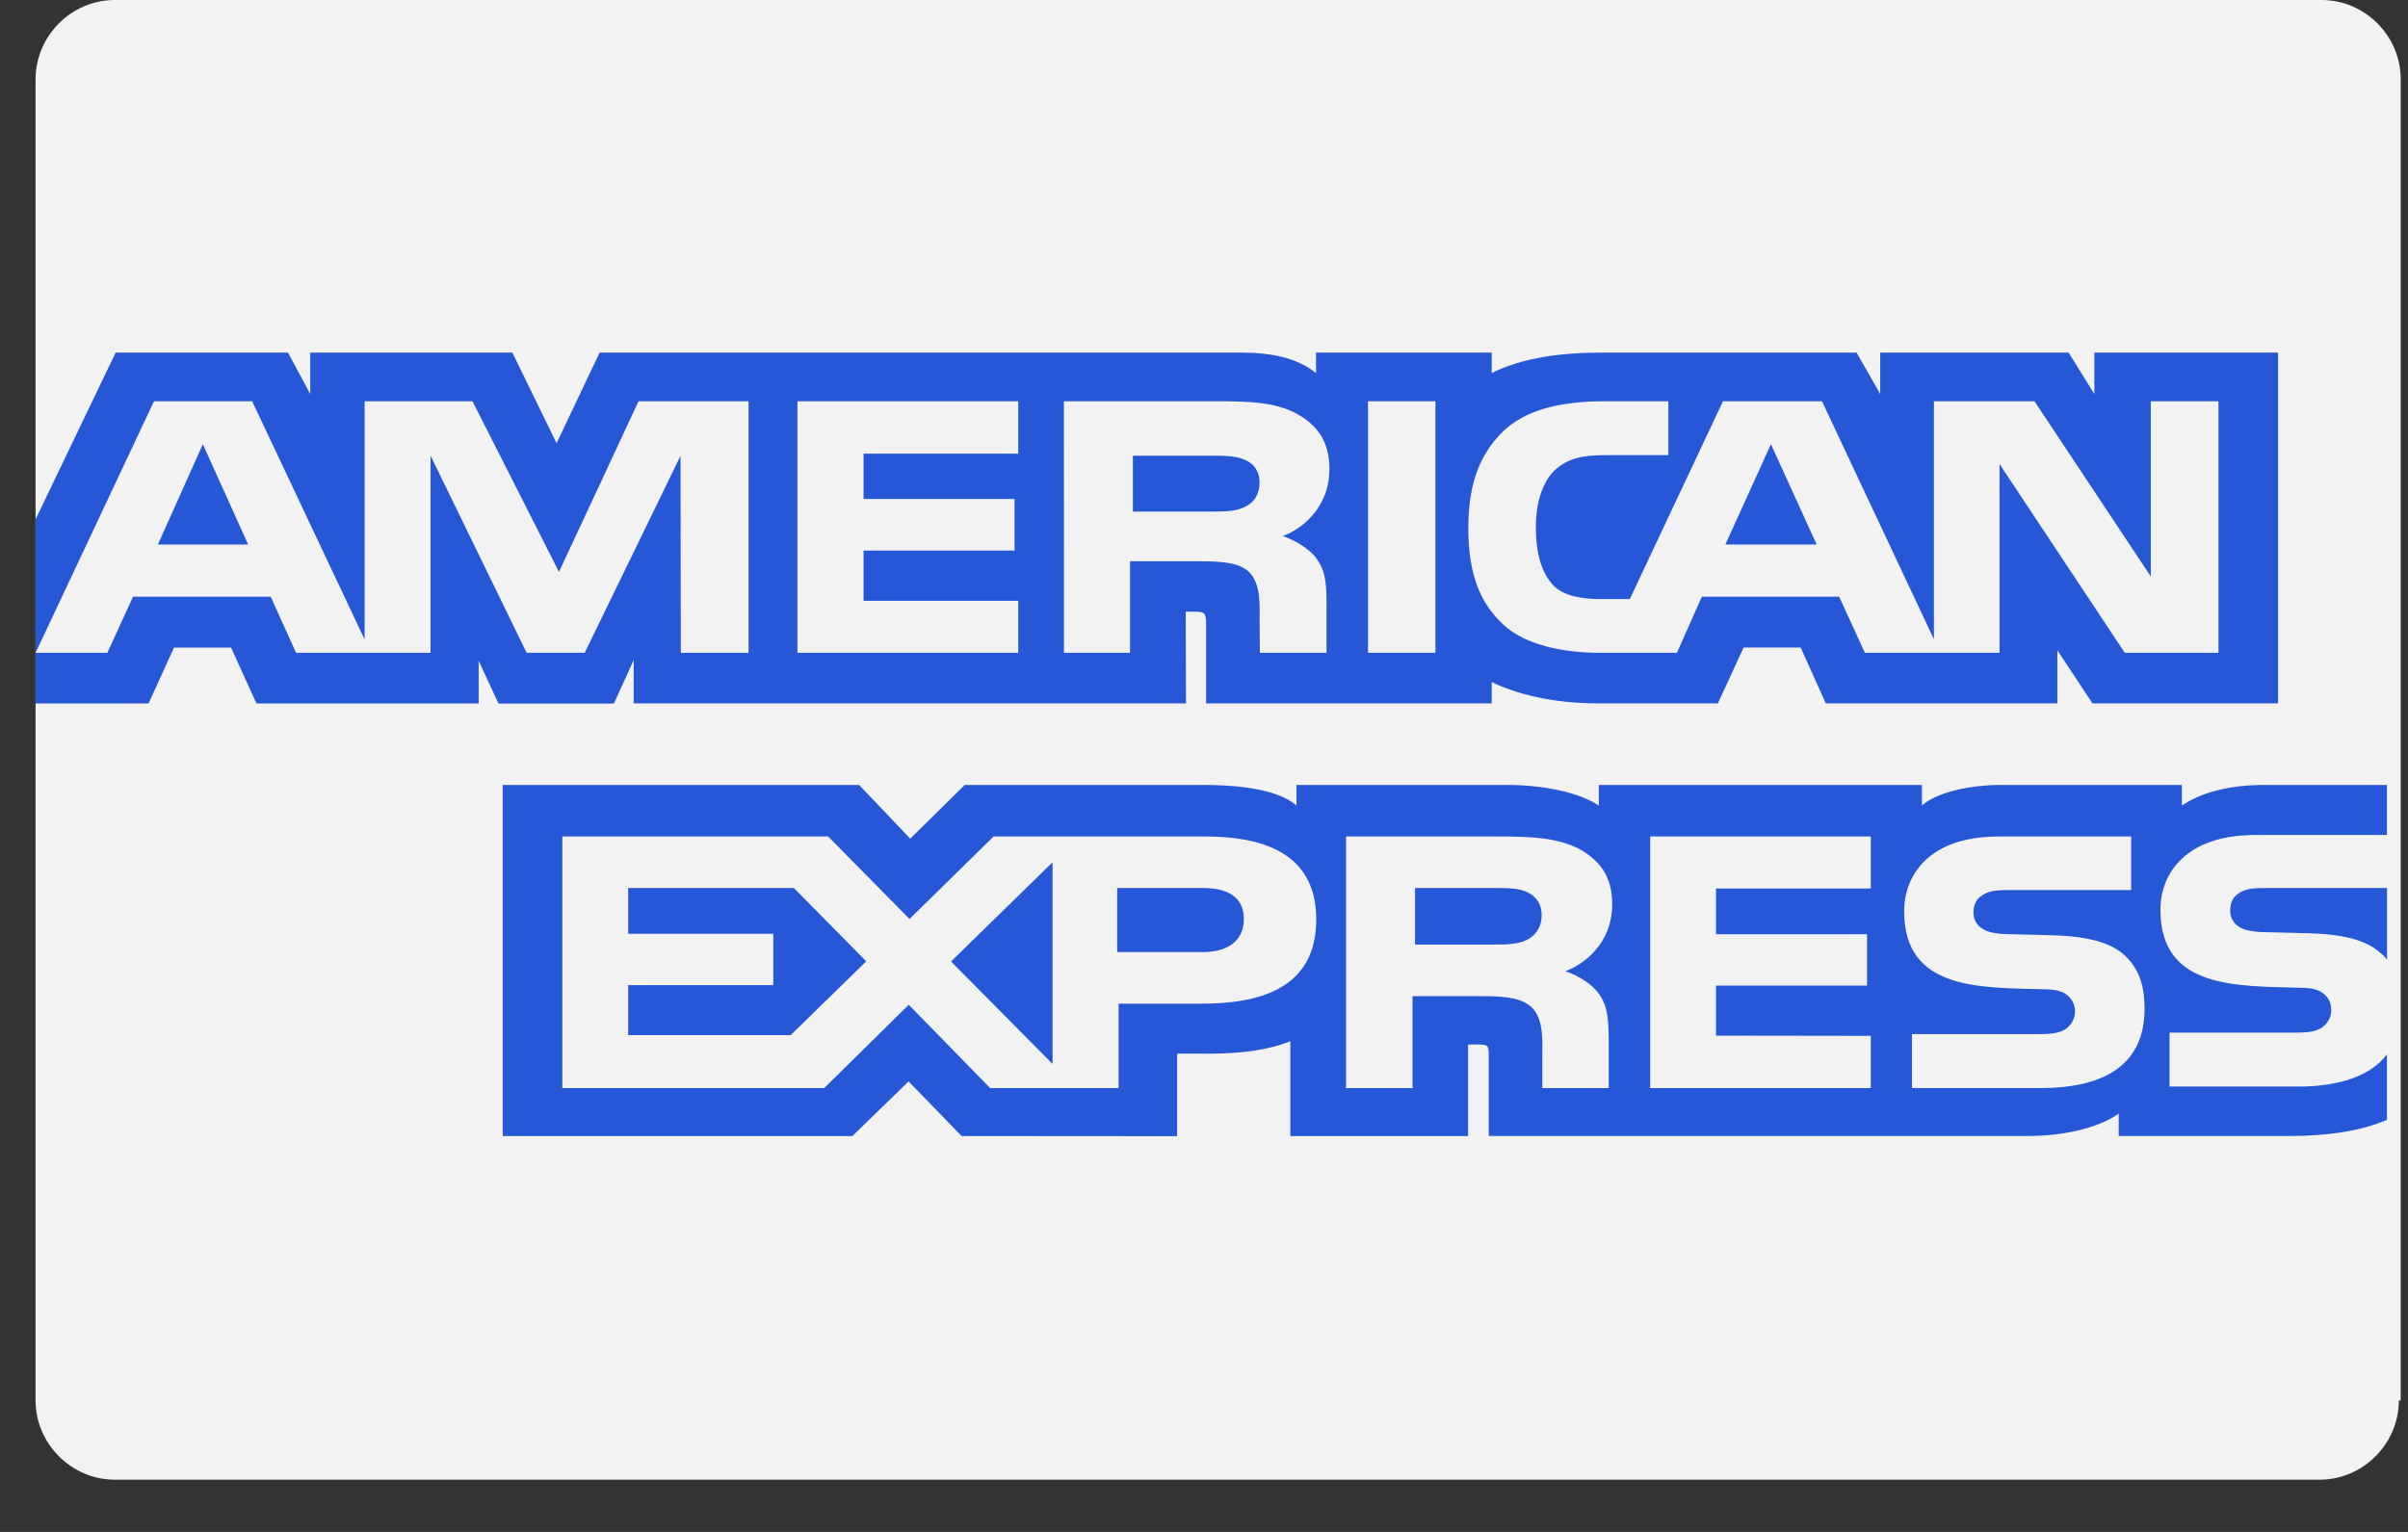
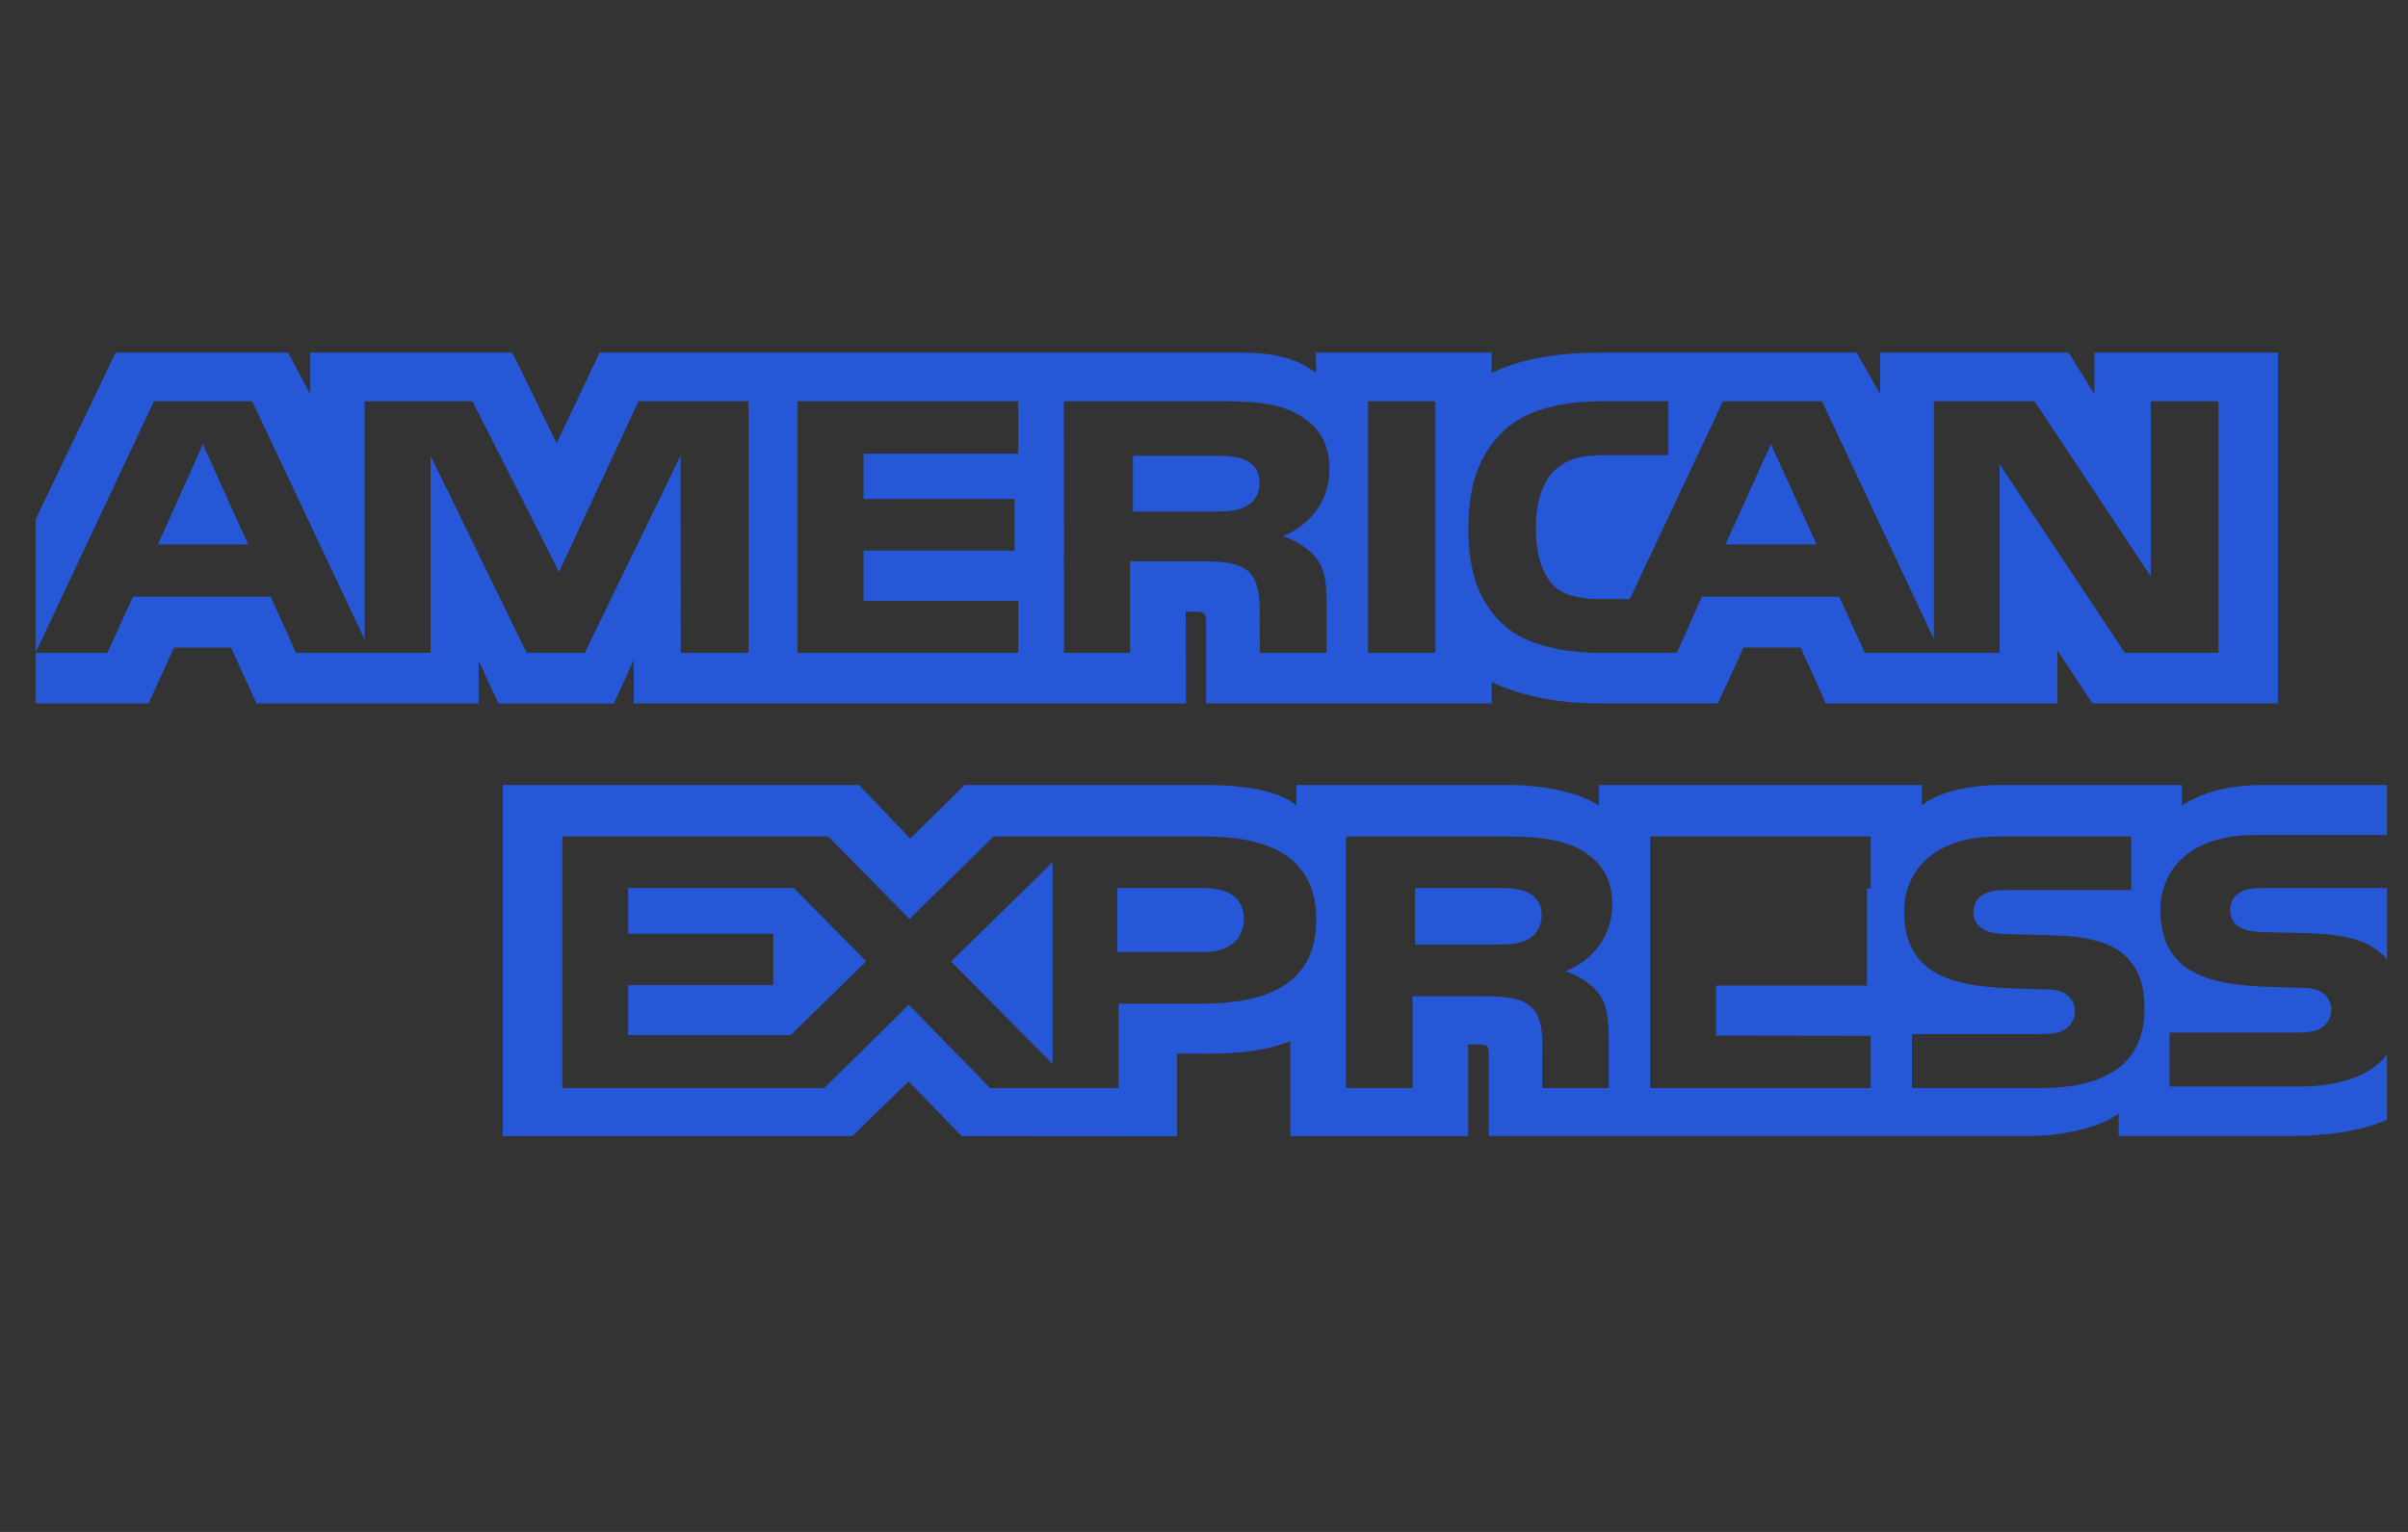
<svg xmlns="http://www.w3.org/2000/svg" width="44" height="28" viewBox="0 0 44 28" fill="none">
  <rect x="0" y="0" width="44" height="28" fill="#333333" stroke="none" />
-   <path d="M43.833 25.596C43.833 26.389 43.179 27.045 42.387 27.045H2.097C1.305 27.045 0.65 26.389 0.65 25.596V1.449C0.65 0.655 1.305 0 2.097 0H42.421C43.213 0 43.867 0.655 43.867 1.449V25.596H43.833Z" fill="#F2F2F2" />
-   <path d="M32.359 8.119L31.527 9.952H33.195L32.359 8.119ZM22.765 9.255C22.922 9.181 23.015 9.019 23.015 8.818C23.015 8.621 22.918 8.479 22.761 8.412C22.618 8.337 22.399 8.329 22.188 8.329H20.701V9.35H22.168C22.403 9.35 22.599 9.347 22.765 9.255ZM3.707 8.119L2.885 9.952H4.534L3.707 8.119ZM41.976 19.86H39.643V18.874H41.967C42.197 18.874 42.358 18.847 42.455 18.76C42.547 18.683 42.599 18.574 42.598 18.461C42.598 18.327 42.54 18.22 42.45 18.157C42.363 18.086 42.235 18.054 42.025 18.054C40.891 18.019 39.476 18.086 39.476 16.631C39.476 15.964 39.941 15.262 41.209 15.262H43.615V14.347H41.38C40.705 14.347 40.215 14.494 39.868 14.723V14.347H36.561C36.033 14.347 35.412 14.466 35.118 14.723V14.347H29.214V14.723C28.744 14.414 27.951 14.347 27.585 14.347H23.69V14.723C23.319 14.395 22.492 14.347 21.988 14.347H17.629L16.632 15.329L15.698 14.347H9.186V20.764H15.575L16.602 19.766L17.571 20.764L21.509 20.767V19.258H21.896C22.418 19.265 23.034 19.246 23.578 19.032V20.764H26.826V19.091H26.983C27.183 19.091 27.203 19.099 27.203 19.281V20.763H37.07C37.696 20.763 38.351 20.618 38.714 20.353V20.763H41.843C42.495 20.763 43.131 20.68 43.615 20.468V19.272C43.322 19.663 42.749 19.861 41.976 19.861L41.976 19.86ZM21.947 18.345H20.44V19.888H18.093L16.605 18.365L15.06 19.888H10.275V15.289H15.133L16.619 16.797L18.156 15.289H22.015C22.974 15.289 24.051 15.531 24.051 16.804C24.051 18.082 23.003 18.345 21.947 18.345ZM29.195 18.137C29.365 18.361 29.39 18.571 29.395 18.976V19.888H28.182V19.312C28.182 19.036 28.212 18.626 27.987 18.412C27.811 18.248 27.541 18.208 27.101 18.208H25.81V19.888H24.596V15.289H27.385C27.997 15.289 28.442 15.314 28.838 15.506C29.219 15.716 29.459 16.003 29.459 16.527C29.459 17.261 28.921 17.636 28.603 17.751C28.872 17.841 29.091 18.003 29.195 18.137ZM34.184 16.24H31.356V17.076H34.115V18.014H31.356V18.929L34.184 18.933V19.888H30.153V15.289H34.184V16.24ZM37.288 19.887H34.936V18.901H37.279C37.508 18.901 37.67 18.874 37.772 18.788C37.855 18.716 37.915 18.613 37.915 18.488C37.915 18.354 37.85 18.247 37.767 18.183C37.675 18.113 37.547 18.082 37.337 18.082C36.208 18.047 34.793 18.113 34.793 16.658C34.793 15.991 35.254 15.289 36.52 15.289H38.942V16.268H36.726C36.506 16.268 36.363 16.276 36.242 16.351C36.109 16.426 36.06 16.536 36.06 16.682C36.06 16.855 36.173 16.973 36.325 17.024C36.452 17.065 36.589 17.076 36.795 17.076L37.445 17.093C38.1 17.107 38.551 17.21 38.824 17.462C39.059 17.684 39.186 17.963 39.186 18.436C39.186 19.426 38.506 19.887 37.288 19.887ZM27.92 16.314C27.774 16.236 27.559 16.231 27.344 16.231H25.856V17.264H27.324C27.559 17.264 27.759 17.256 27.92 17.169C28.076 17.083 28.17 16.925 28.17 16.728C28.17 16.531 28.076 16.389 27.92 16.314ZM41.416 16.231C41.196 16.231 41.05 16.239 40.927 16.314C40.8 16.389 40.751 16.499 40.751 16.645C40.751 16.819 40.858 16.937 41.015 16.988C41.142 17.028 41.279 17.04 41.48 17.04L42.135 17.056C42.795 17.071 43.236 17.174 43.505 17.426C43.554 17.461 43.584 17.5 43.617 17.54V16.231H41.416L41.416 16.231ZM21.989 16.231H20.414V17.402H21.975C22.439 17.402 22.728 17.193 22.728 16.795C22.728 16.393 22.425 16.231 21.989 16.231ZM11.478 16.231V17.067H14.13V18.006H11.478V18.92H14.448L15.828 17.571L14.506 16.231H11.478ZM19.233 19.447V15.76L17.378 17.574L19.233 19.447ZM11.579 12.064V12.856H21.671L21.666 11.18H21.861C21.998 11.185 22.038 11.196 22.038 11.401V12.856H27.257V12.466C27.678 12.671 28.333 12.856 29.195 12.856H31.39L31.86 11.835H32.902L33.362 12.856H37.593V11.886L38.234 12.856H41.625V6.445H38.269V7.202L37.799 6.445H34.356V7.202L33.924 6.445H29.273C28.494 6.445 27.81 6.544 27.257 6.819V6.445H24.047V6.819C23.696 6.535 23.216 6.445 22.683 6.445H10.957L10.17 8.101L9.362 6.445H5.669V7.202L5.263 6.445H2.113L0.65 9.493V11.932L2.813 7.335H4.608L6.662 11.687V7.335H8.634L10.214 10.453L11.667 7.335H13.678V11.932H12.44L12.435 8.331L10.684 11.932H9.623L7.867 8.328V11.932H5.41L4.946 10.906H2.431L1.962 11.932H0.65V12.857H2.714L3.18 11.836H4.222L4.686 12.857H8.746V12.076L9.109 12.86H11.217L11.579 12.064L11.579 12.064ZM27.481 7.87C27.872 7.504 28.483 7.334 29.316 7.334H30.485V8.319H29.34C28.9 8.319 28.651 8.379 28.411 8.592C28.205 8.785 28.064 9.151 28.064 9.633C28.064 10.126 28.171 10.481 28.396 10.713C28.582 10.895 28.92 10.95 29.238 10.95H29.78L31.483 7.334H33.292L35.337 11.683V7.335H37.176L39.3 10.536V7.335H40.537V11.932H38.825L36.536 8.481V11.932H34.076L33.606 10.906H31.097L30.641 11.932H29.227C28.64 11.932 27.897 11.814 27.476 11.423C27.051 11.033 26.83 10.504 26.83 9.668C26.83 8.986 26.962 8.363 27.481 7.87ZM24.997 7.334H26.229V11.932H24.997V7.334ZM19.44 7.334H22.218C22.836 7.334 23.291 7.349 23.681 7.555C24.063 7.76 24.292 8.06 24.292 8.572C24.292 9.305 23.755 9.684 23.441 9.798C23.706 9.889 23.931 10.051 24.039 10.185C24.21 10.414 24.239 10.618 24.239 11.028V11.932H23.021L23.016 11.352C23.016 11.075 23.045 10.677 22.826 10.456C22.649 10.295 22.38 10.259 21.945 10.259H20.648V11.932H19.441L19.44 7.334ZM14.571 7.334H18.606V8.292H15.779V9.12H18.538V10.063H15.779V10.981H18.606V11.932H14.571V7.334Z" fill="#2557D6" />
+   <path d="M32.359 8.119L31.527 9.952H33.195L32.359 8.119ZM22.765 9.255C22.922 9.181 23.015 9.019 23.015 8.818C23.015 8.621 22.918 8.479 22.761 8.412C22.618 8.337 22.399 8.329 22.188 8.329H20.701V9.35H22.168C22.403 9.35 22.599 9.347 22.765 9.255ZM3.707 8.119L2.885 9.952H4.534L3.707 8.119ZM41.976 19.86H39.643V18.874H41.967C42.197 18.874 42.358 18.847 42.455 18.76C42.547 18.683 42.599 18.574 42.598 18.461C42.598 18.327 42.54 18.22 42.45 18.157C42.363 18.086 42.235 18.054 42.025 18.054C40.891 18.019 39.476 18.086 39.476 16.631C39.476 15.964 39.941 15.262 41.209 15.262H43.615V14.347H41.38C40.705 14.347 40.215 14.494 39.868 14.723V14.347H36.561C36.033 14.347 35.412 14.466 35.118 14.723V14.347H29.214V14.723C28.744 14.414 27.951 14.347 27.585 14.347H23.69V14.723C23.319 14.395 22.492 14.347 21.988 14.347H17.629L16.632 15.329L15.698 14.347H9.186V20.764H15.575L16.602 19.766L17.571 20.764L21.509 20.767V19.258H21.896C22.418 19.265 23.034 19.246 23.578 19.032V20.764H26.826V19.091H26.983C27.183 19.091 27.203 19.099 27.203 19.281V20.763H37.07C37.696 20.763 38.351 20.618 38.714 20.353V20.763H41.843C42.495 20.763 43.131 20.68 43.615 20.468V19.272C43.322 19.663 42.749 19.861 41.976 19.861L41.976 19.86ZM21.947 18.345H20.44V19.888H18.093L16.605 18.365L15.06 19.888H10.275V15.289H15.133L16.619 16.797L18.156 15.289H22.015C22.974 15.289 24.051 15.531 24.051 16.804C24.051 18.082 23.003 18.345 21.947 18.345ZM29.195 18.137C29.365 18.361 29.39 18.571 29.395 18.976V19.888H28.182V19.312C28.182 19.036 28.212 18.626 27.987 18.412C27.811 18.248 27.541 18.208 27.101 18.208H25.81V19.888H24.596V15.289H27.385C27.997 15.289 28.442 15.314 28.838 15.506C29.219 15.716 29.459 16.003 29.459 16.527C29.459 17.261 28.921 17.636 28.603 17.751C28.872 17.841 29.091 18.003 29.195 18.137ZM34.184 16.24H31.356H34.115V18.014H31.356V18.929L34.184 18.933V19.888H30.153V15.289H34.184V16.24ZM37.288 19.887H34.936V18.901H37.279C37.508 18.901 37.67 18.874 37.772 18.788C37.855 18.716 37.915 18.613 37.915 18.488C37.915 18.354 37.85 18.247 37.767 18.183C37.675 18.113 37.547 18.082 37.337 18.082C36.208 18.047 34.793 18.113 34.793 16.658C34.793 15.991 35.254 15.289 36.52 15.289H38.942V16.268H36.726C36.506 16.268 36.363 16.276 36.242 16.351C36.109 16.426 36.06 16.536 36.06 16.682C36.06 16.855 36.173 16.973 36.325 17.024C36.452 17.065 36.589 17.076 36.795 17.076L37.445 17.093C38.1 17.107 38.551 17.21 38.824 17.462C39.059 17.684 39.186 17.963 39.186 18.436C39.186 19.426 38.506 19.887 37.288 19.887ZM27.92 16.314C27.774 16.236 27.559 16.231 27.344 16.231H25.856V17.264H27.324C27.559 17.264 27.759 17.256 27.92 17.169C28.076 17.083 28.17 16.925 28.17 16.728C28.17 16.531 28.076 16.389 27.92 16.314ZM41.416 16.231C41.196 16.231 41.05 16.239 40.927 16.314C40.8 16.389 40.751 16.499 40.751 16.645C40.751 16.819 40.858 16.937 41.015 16.988C41.142 17.028 41.279 17.04 41.48 17.04L42.135 17.056C42.795 17.071 43.236 17.174 43.505 17.426C43.554 17.461 43.584 17.5 43.617 17.54V16.231H41.416L41.416 16.231ZM21.989 16.231H20.414V17.402H21.975C22.439 17.402 22.728 17.193 22.728 16.795C22.728 16.393 22.425 16.231 21.989 16.231ZM11.478 16.231V17.067H14.13V18.006H11.478V18.92H14.448L15.828 17.571L14.506 16.231H11.478ZM19.233 19.447V15.76L17.378 17.574L19.233 19.447ZM11.579 12.064V12.856H21.671L21.666 11.18H21.861C21.998 11.185 22.038 11.196 22.038 11.401V12.856H27.257V12.466C27.678 12.671 28.333 12.856 29.195 12.856H31.39L31.86 11.835H32.902L33.362 12.856H37.593V11.886L38.234 12.856H41.625V6.445H38.269V7.202L37.799 6.445H34.356V7.202L33.924 6.445H29.273C28.494 6.445 27.81 6.544 27.257 6.819V6.445H24.047V6.819C23.696 6.535 23.216 6.445 22.683 6.445H10.957L10.17 8.101L9.362 6.445H5.669V7.202L5.263 6.445H2.113L0.65 9.493V11.932L2.813 7.335H4.608L6.662 11.687V7.335H8.634L10.214 10.453L11.667 7.335H13.678V11.932H12.44L12.435 8.331L10.684 11.932H9.623L7.867 8.328V11.932H5.41L4.946 10.906H2.431L1.962 11.932H0.65V12.857H2.714L3.18 11.836H4.222L4.686 12.857H8.746V12.076L9.109 12.86H11.217L11.579 12.064L11.579 12.064ZM27.481 7.87C27.872 7.504 28.483 7.334 29.316 7.334H30.485V8.319H29.34C28.9 8.319 28.651 8.379 28.411 8.592C28.205 8.785 28.064 9.151 28.064 9.633C28.064 10.126 28.171 10.481 28.396 10.713C28.582 10.895 28.92 10.95 29.238 10.95H29.78L31.483 7.334H33.292L35.337 11.683V7.335H37.176L39.3 10.536V7.335H40.537V11.932H38.825L36.536 8.481V11.932H34.076L33.606 10.906H31.097L30.641 11.932H29.227C28.64 11.932 27.897 11.814 27.476 11.423C27.051 11.033 26.83 10.504 26.83 9.668C26.83 8.986 26.962 8.363 27.481 7.87ZM24.997 7.334H26.229V11.932H24.997V7.334ZM19.44 7.334H22.218C22.836 7.334 23.291 7.349 23.681 7.555C24.063 7.76 24.292 8.06 24.292 8.572C24.292 9.305 23.755 9.684 23.441 9.798C23.706 9.889 23.931 10.051 24.039 10.185C24.21 10.414 24.239 10.618 24.239 11.028V11.932H23.021L23.016 11.352C23.016 11.075 23.045 10.677 22.826 10.456C22.649 10.295 22.38 10.259 21.945 10.259H20.648V11.932H19.441L19.44 7.334ZM14.571 7.334H18.606V8.292H15.779V9.12H18.538V10.063H15.779V10.981H18.606V11.932H14.571V7.334Z" fill="#2557D6" />
</svg>